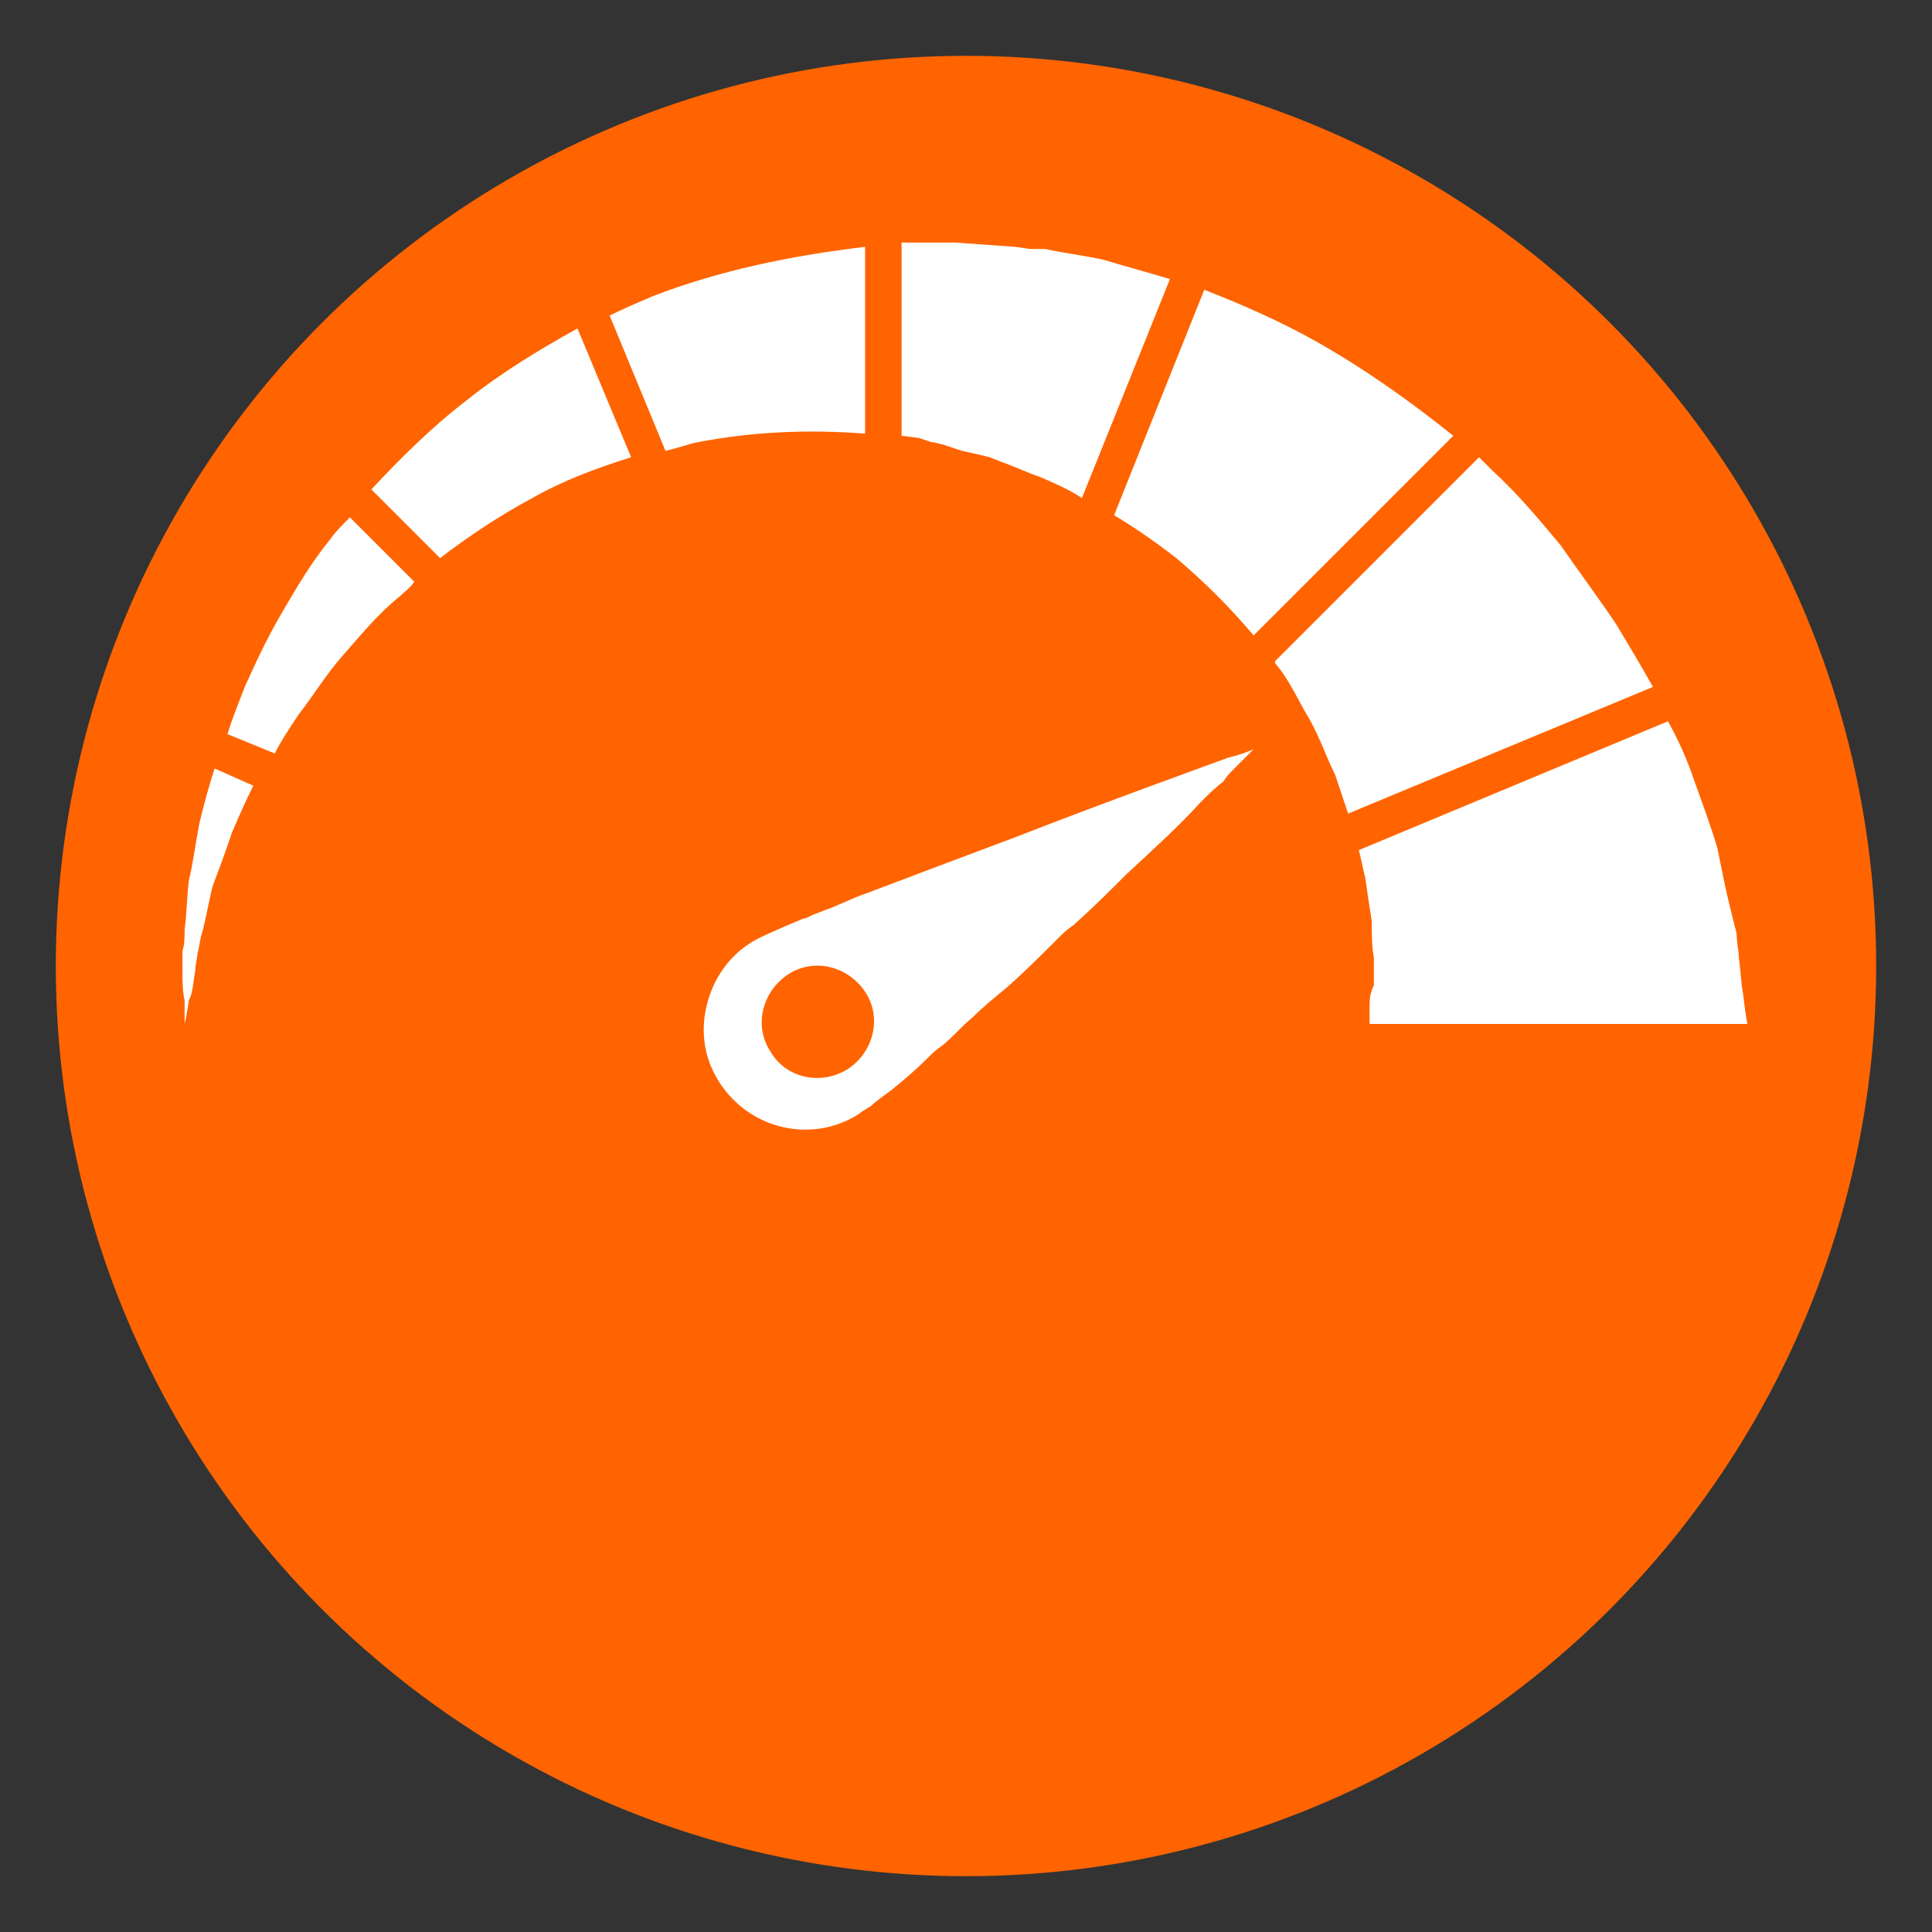
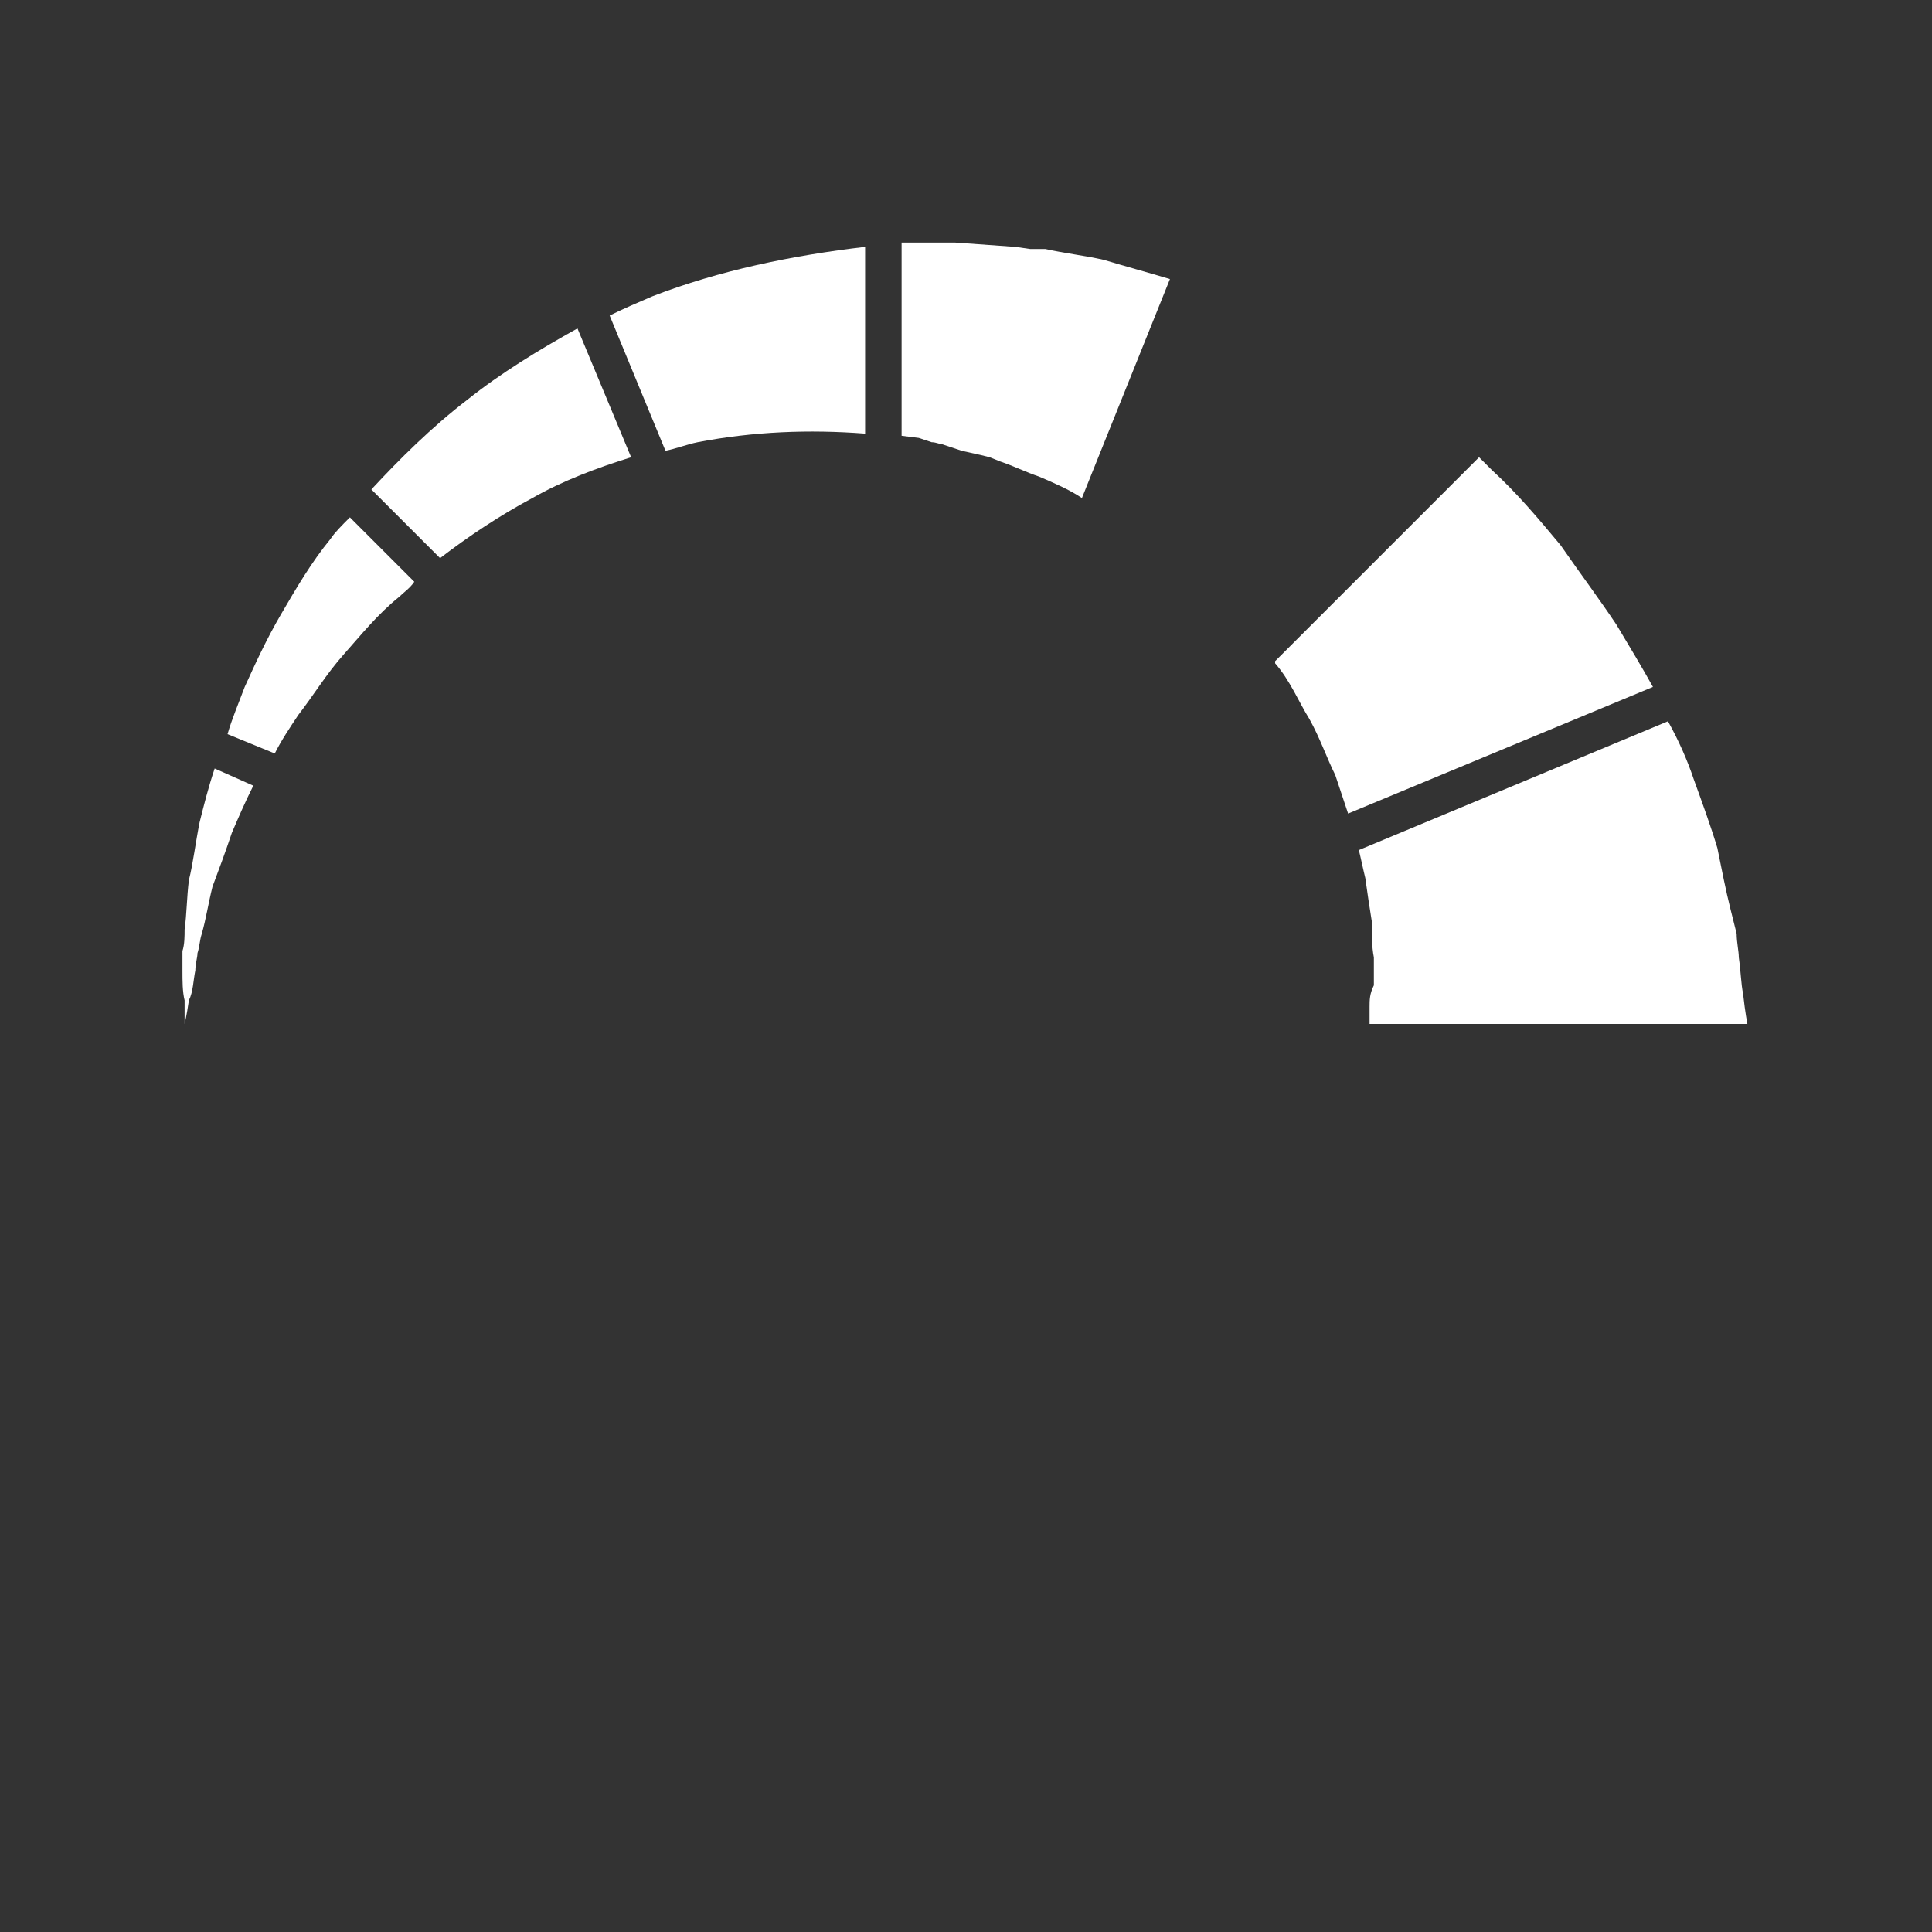
<svg xmlns="http://www.w3.org/2000/svg" version="1.1" id="Layer_1" x="0px" y="0px" viewBox="0 0 90 90" style="enable-background:new 0 0 90 90;" xml:space="preserve">
  <rect x="0" y="0" width="90" height="90" fill="#333333" stroke="none" />
  <style type="text/css">
	.st0{fill:#FF6400;}
	.st1{fill:#FFFFFF;}
</style>
  <g>
-     <circle class="st0" cx="45" cy="45" r="42.4" />
    <g>
      <g>
-         <path class="st1" d="M61.3,15.9c-1.6-0.9-3.4-1.7-5.2-2.4L51.9,24c1,0.6,2,1.3,2.9,2c1.3,1.1,2.5,2.3,3.6,3.6l9.3-9.3     C65.7,18.7,63.6,17.2,61.3,15.9z" />
        <path class="st1" d="M21.8,18.6c-1.7,1.3-3.2,2.8-4.5,4.2l3.2,3.2c1.3-1,2.8-2,4.3-2.8c1.4-0.8,3-1.4,4.6-1.9l-2.5-6     C25.1,16.3,23.3,17.4,21.8,18.6z" />
        <path class="st1" d="M63.8,46.9c0,0.5,0,0.8,0,0.8h17.6c0,0-0.1-0.5-0.2-1.4c-0.1-0.5-0.1-1-0.2-1.7c0-0.3-0.1-0.7-0.1-1.1     c-0.1-0.4-0.2-0.8-0.3-1.2c-0.2-0.8-0.4-1.8-0.6-2.8c-0.3-1-0.7-2.1-1.1-3.2c-0.3-0.9-0.7-1.8-1.2-2.7l-14.4,6     c0.1,0.4,0.2,0.9,0.3,1.3c0.1,0.7,0.2,1.4,0.3,2c0,0.6,0,1.2,0.1,1.7c0,0.3,0,0.5,0,0.7c0,0.2,0,0.4,0,0.6     C63.8,46.3,63.8,46.6,63.8,46.9z" />
        <path class="st1" d="M43.4,20.6c0.2,0,0.4,0.1,0.5,0.1l0.9,0.3l0.9,0.2l0.4,0.1l0.5,0.2c0.6,0.2,1.2,0.5,1.8,0.7     c0.7,0.3,1.4,0.6,2,1L54.5,13c-1-0.3-2.1-0.6-3.1-0.9c-0.9-0.2-1.8-0.3-2.7-0.5L48,11.6l-0.7-0.1l-1.4-0.1l-1.4-0.1     c-0.5,0-0.8,0-1.2,0l-1.2,0l-0.1,0v9l0.8,0.1L43.4,20.6z" />
        <path class="st1" d="M15.4,25.1c-0.9,1.1-1.6,2.3-2.3,3.5c-0.7,1.2-1.2,2.3-1.7,3.4c-0.3,0.8-0.6,1.5-0.8,2.2l2.2,0.9     c0.3-0.6,0.7-1.2,1.1-1.8c0.7-0.9,1.3-1.9,2.1-2.8c0.8-0.9,1.6-1.9,2.6-2.7c0.2-0.2,0.5-0.4,0.7-0.7l-3-3     C15.9,24.5,15.6,24.8,15.4,25.1z" />
        <path class="st1" d="M40.3,20.2v-8.7c-3.4,0.4-6.8,1.1-9.9,2.3c-0.7,0.3-1.4,0.6-2,0.9l2.6,6.3c0.5-0.1,1-0.3,1.5-0.4     C35.1,20.1,37.7,20,40.3,20.2z" />
        <path class="st1" d="M9.3,38.3c-0.2,1-0.3,1.9-0.5,2.7c-0.1,0.8-0.1,1.6-0.2,2.3c0,0.3,0,0.7-0.1,1c0,0.3,0,0.6,0,0.9     c0,0.5,0,1,0.1,1.4c0,0.7,0,1.1,0,1.1s0.1-0.4,0.2-1.1C9,46.2,9,45.7,9.1,45.2c0-0.3,0.1-0.6,0.1-0.8c0.1-0.3,0.1-0.6,0.2-0.9     c0.2-0.7,0.3-1.4,0.5-2.2c0.3-0.8,0.6-1.6,0.9-2.5c0.3-0.7,0.6-1.4,1-2.2L10,35.8C9.7,36.7,9.5,37.5,9.3,38.3z" />
        <path class="st1" d="M75.3,29.1c-0.8-1.2-1.7-2.4-2.6-3.7c-1-1.2-2-2.4-3.2-3.5c-0.2-0.2-0.4-0.4-0.6-0.6l-9.5,9.5c0,0,0,0,0,0.1     c0.7,0.8,1.1,1.8,1.6,2.6c0.5,0.9,0.8,1.8,1.2,2.6c0.2,0.6,0.4,1.2,0.6,1.8L77,32C76.5,31.1,75.9,30.1,75.3,29.1z" />
      </g>
-       <path class="st1" d="M57.5,35.8c0.1-0.1,0.1-0.1,0.2-0.2c0.2-0.2,0.4-0.4,0.5-0.5c0.1-0.1,0.2-0.2,0.2-0.2s-0.4,0.2-1.2,0.4    c-1.9,0.7-5.8,2.1-9.9,3.7c-2.4,0.9-4.8,1.8-6.9,2.6c-0.6,0.2-1.2,0.5-1.7,0.7c-0.3,0.1-0.5,0.2-0.8,0.3c-0.2,0.1-0.4,0.2-0.5,0.2    c-1.2,0.5-2.1,0.9-2.4,1.1c-0.8,0.5-1.4,1.2-1.8,2.1c-0.6,1.4-0.6,3,0.3,4.4c1.4,2.2,4.3,2.9,6.5,1.5c0.1-0.1,0.3-0.2,0.6-0.4    c0.2-0.2,0.5-0.4,0.9-0.7c0.5-0.4,1.1-0.9,1.7-1.5c0.2-0.2,0.4-0.4,0.7-0.6c0.5-0.4,0.9-0.9,1.4-1.3c0.5-0.5,1-0.9,1.6-1.4    c0.8-0.7,1.6-1.5,2.4-2.3c0.2-0.2,0.4-0.4,0.7-0.6c0.9-0.8,1.7-1.6,2.5-2.4c1.3-1.2,2.5-2.3,3.4-3.3c0.4-0.4,0.7-0.7,1.1-1    C57.1,36.2,57.3,36,57.5,35.8z M35.9,49c-0.8-1.2-0.4-2.8,0.8-3.6c1.2-0.8,2.8-0.4,3.6,0.8s0.4,2.8-0.8,3.6    C38.2,50.6,36.6,50.2,35.9,49z" />
    </g>
  </g>
</svg>